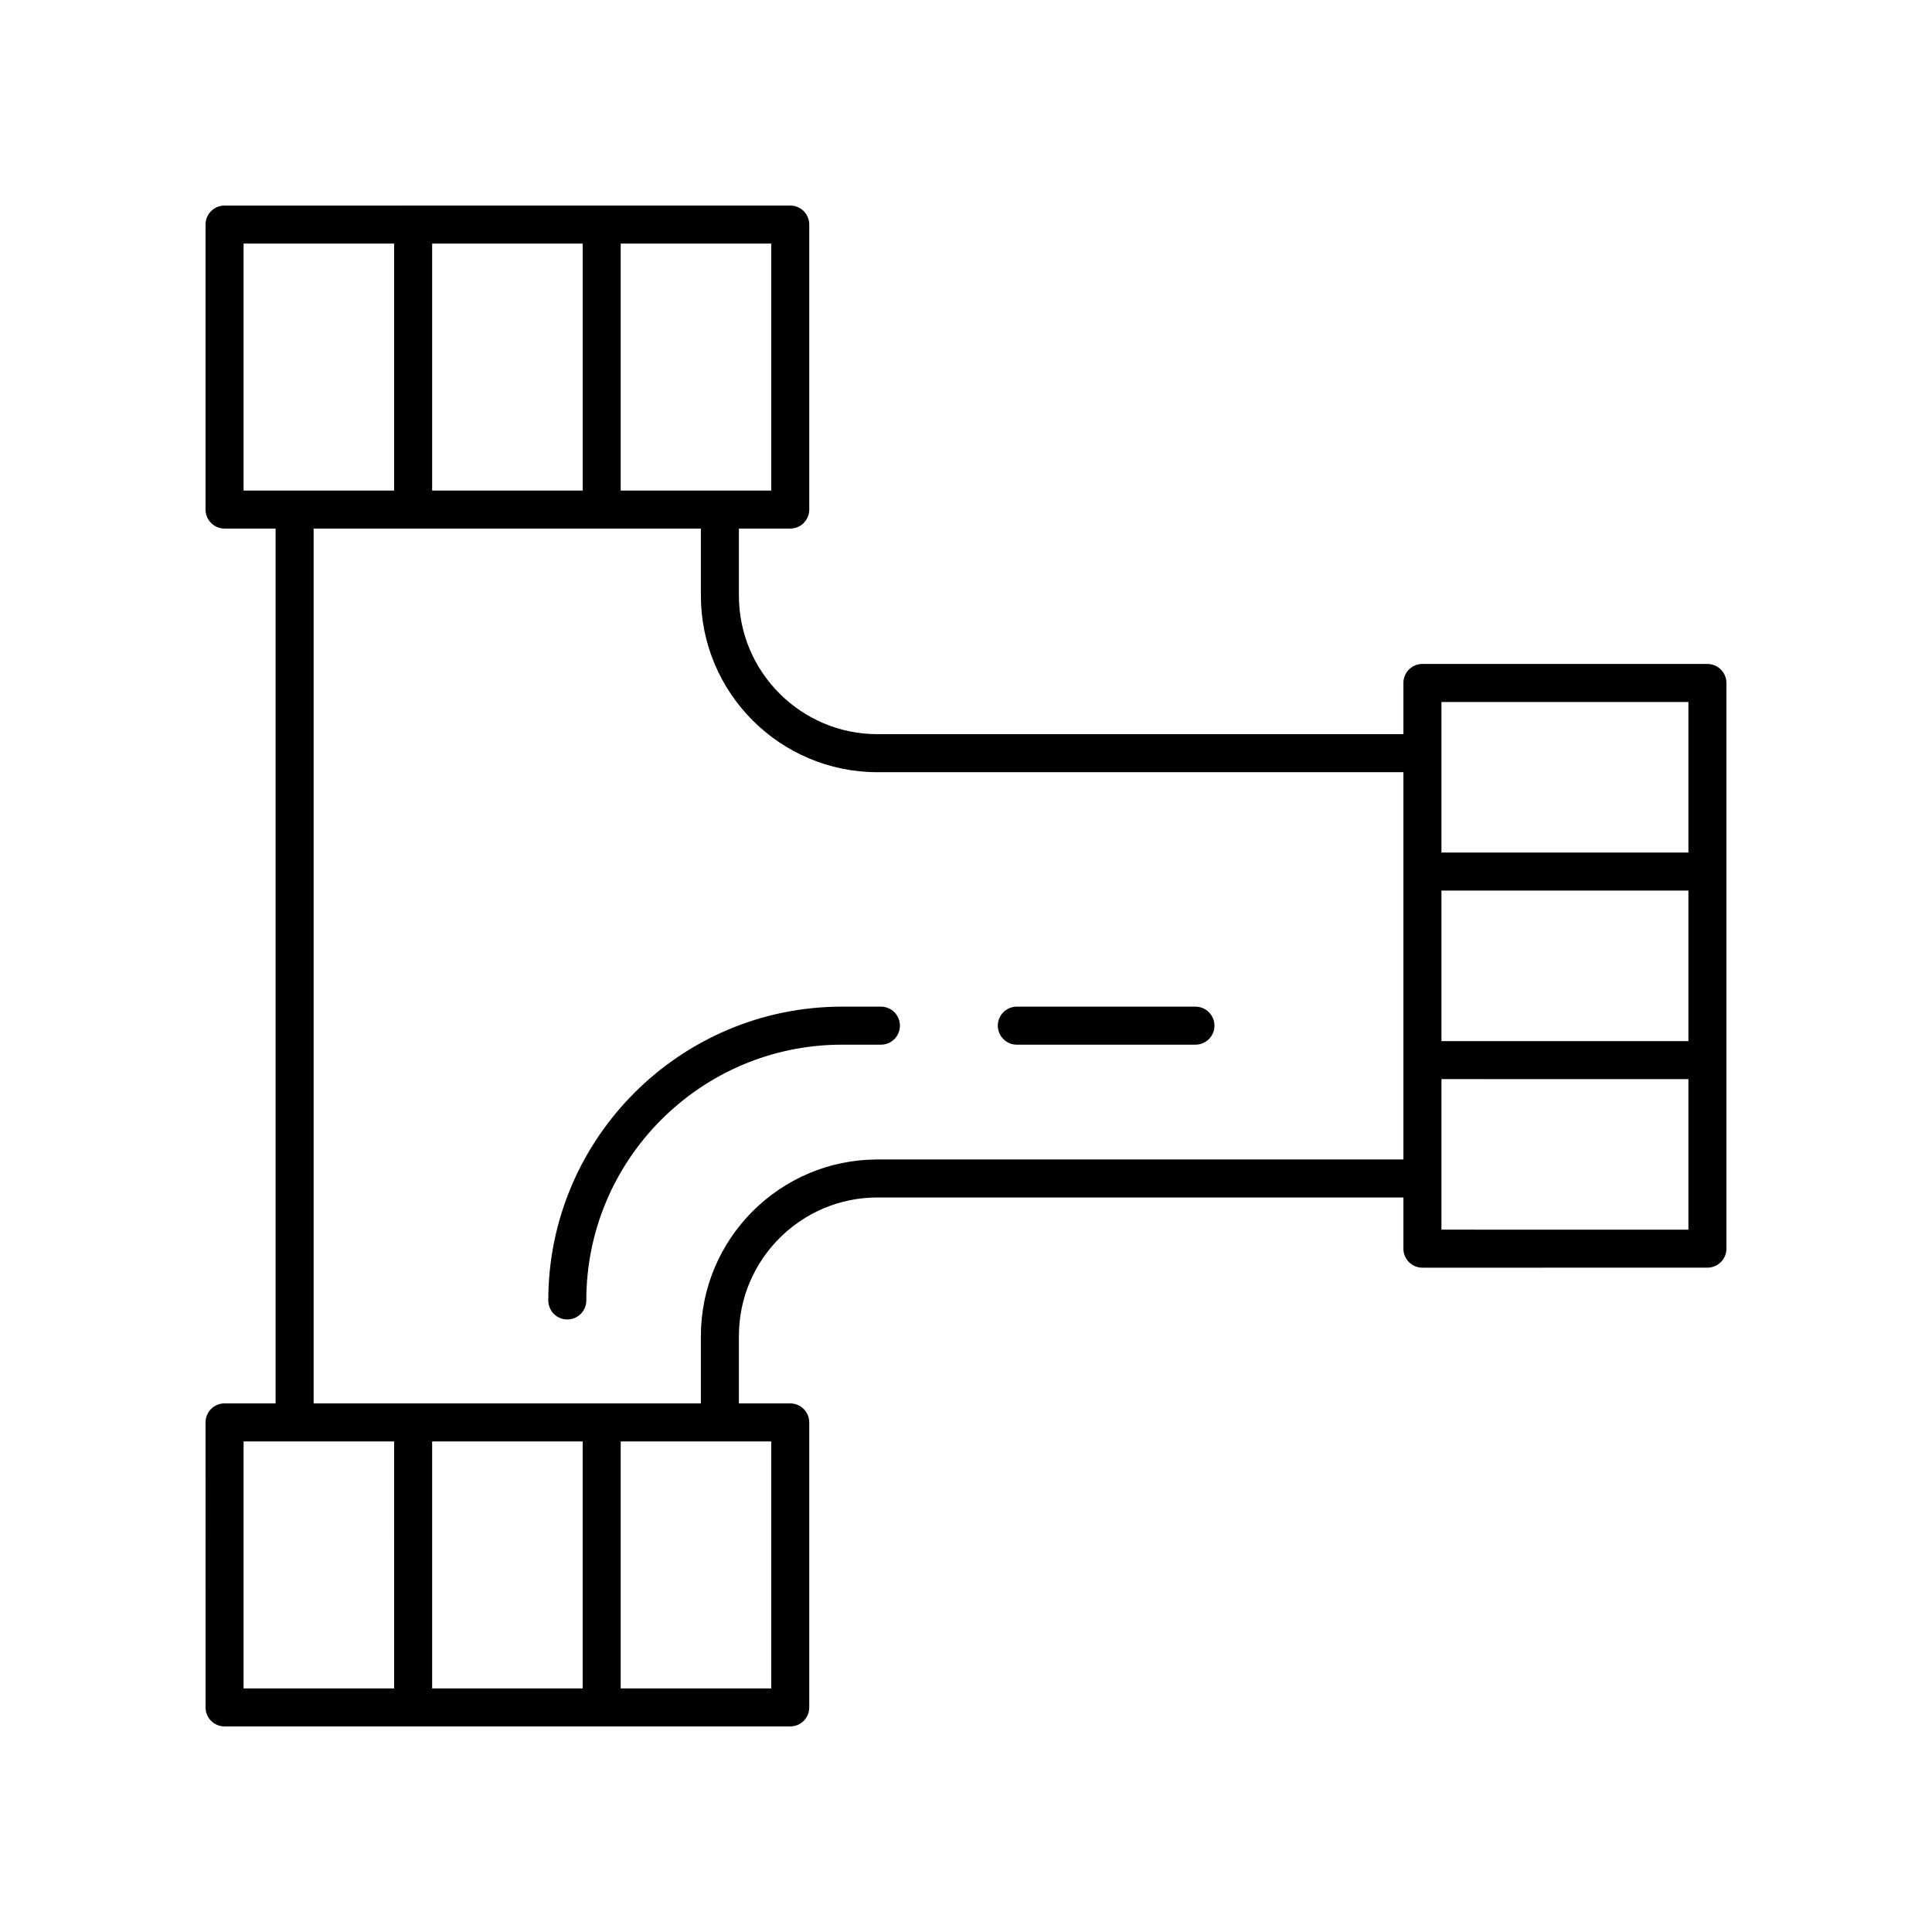
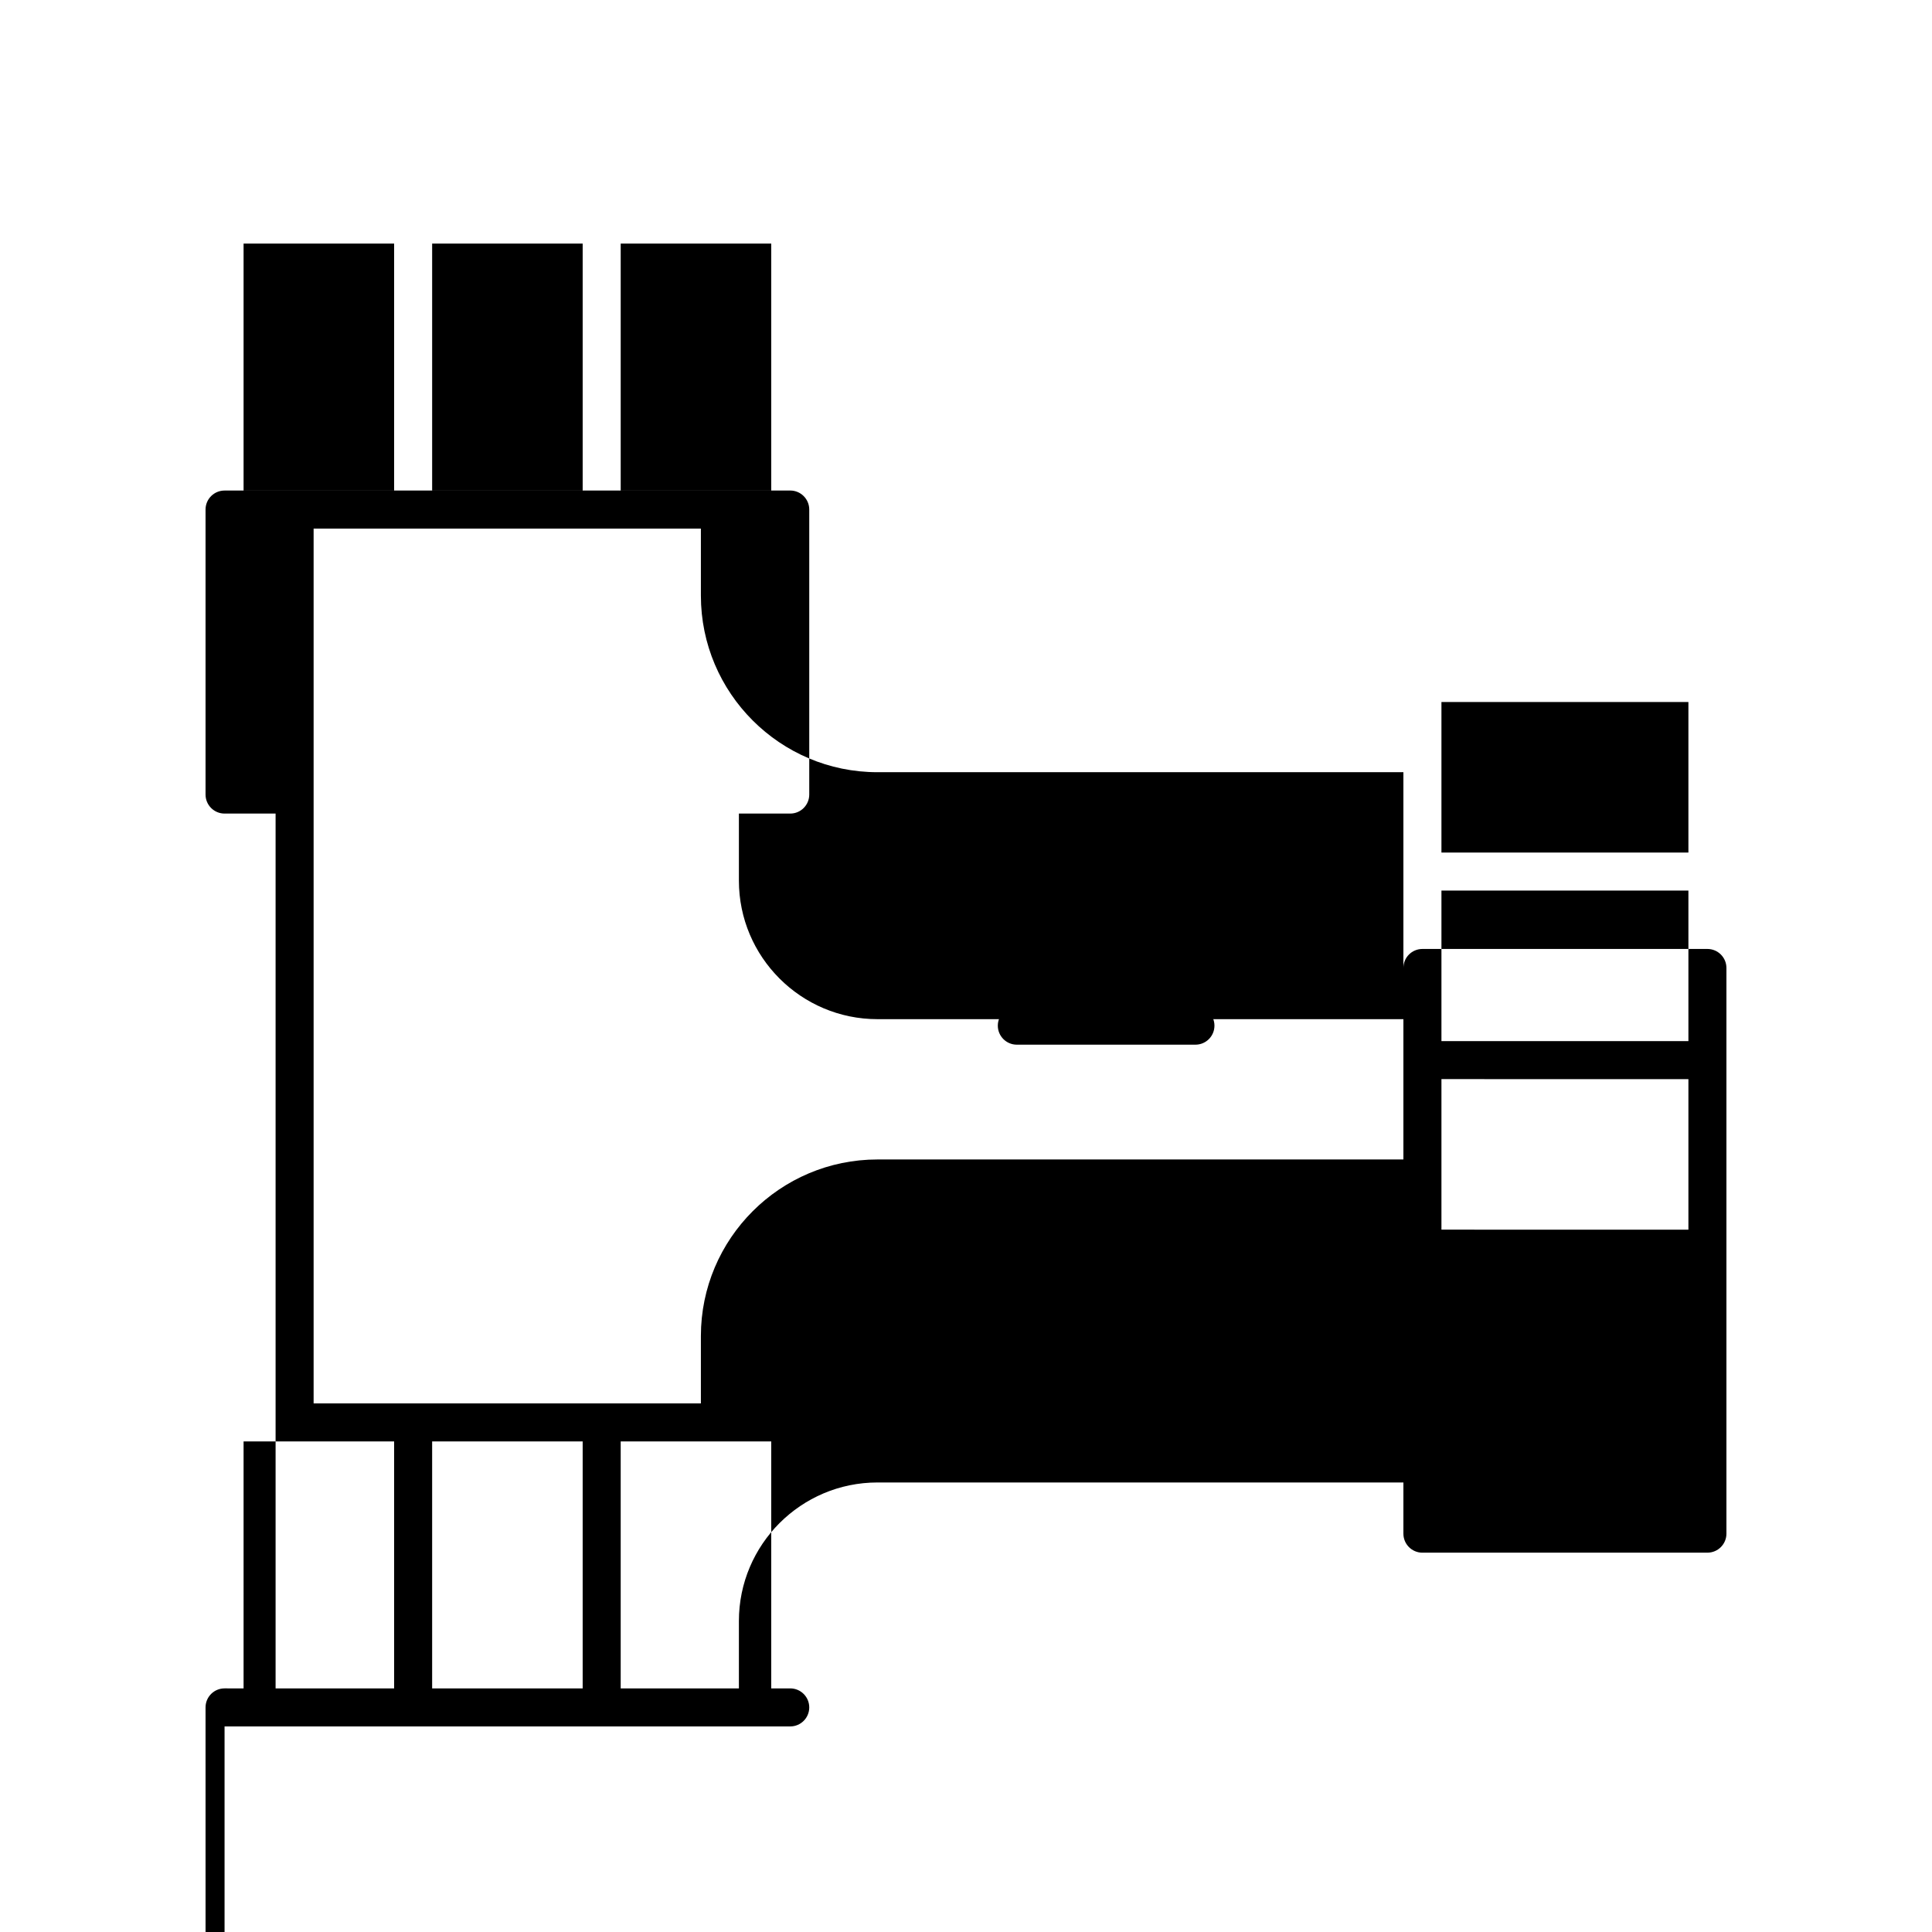
<svg xmlns="http://www.w3.org/2000/svg" fill="#000000" width="800px" height="800px" version="1.1" viewBox="144 144 512 512">
  <g>
-     <path d="m203.51 601.52h149.91c2.785 0 5.039-2.254 5.039-5.039v-75.527c0-2.781-2.254-5.039-5.039-5.039h-13.605v-17.852c0-20.25 16.473-36.719 36.719-36.719h139.38v13.566c0 2.781 2.254 5.039 5.039 5.039l75.527-0.004c2.785 0 5.039-2.254 5.039-5.039v-149.91c0-2.781-2.254-5.039-5.039-5.039h-75.527c-2.785 0-5.039 2.254-5.039 5.039v13.566h-139.38c-20.246 0-36.719-16.473-36.719-36.719v-17.766h13.605c2.785 0 5.039-2.254 5.039-5.039v-75.531c0-2.781-2.254-5.039-5.039-5.039l-149.91 0.004c-2.785 0-5.039 2.254-5.039 5.039v75.527c0 2.781 2.254 5.039 5.039 5.039h13.523v231.84l-13.523-0.004c-2.785 0-5.039 2.254-5.039 5.039l0.004 75.527c0 2.781 2.25 5.039 5.035 5.039zm94.902-75.527v65.449h-39.891v-65.449zm49.973 65.449h-39.895v-65.449h39.895zm243.06-171.54h-65.449v-39.895h65.449zm-65.449 49.969v-39.895l65.449 0.004v39.895zm0-139.83h65.449v39.895h-65.449zm-177.61-56.039h-39.895v-65.449h39.895zm-89.863 0v-65.449h39.891v65.449zm-49.973-65.449h39.895v65.449h-39.895zm18.562 75.527h102.63v17.766c0 25.805 20.992 46.797 46.793 46.797h139.38v102.63h-139.38c-25.801 0-46.793 20.992-46.793 46.797v17.852h-102.63zm-18.562 241.92h39.895l0.004 65.449h-39.898z" />
-     <path d="m367.16 420.85h10.293c2.785 0 5.039-2.254 5.039-5.039 0-2.781-2.254-5.039-5.039-5.039h-10.293c-42.934 0-77.859 34.93-77.859 77.863 0 2.781 2.254 5.039 5.039 5.039s5.039-2.254 5.039-5.039c-0.004-37.379 30.402-67.785 67.781-67.785z" />
+     <path d="m203.51 601.52h149.91c2.785 0 5.039-2.254 5.039-5.039c0-2.781-2.254-5.039-5.039-5.039h-13.605v-17.852c0-20.25 16.473-36.719 36.719-36.719h139.38v13.566c0 2.781 2.254 5.039 5.039 5.039l75.527-0.004c2.785 0 5.039-2.254 5.039-5.039v-149.91c0-2.781-2.254-5.039-5.039-5.039h-75.527c-2.785 0-5.039 2.254-5.039 5.039v13.566h-139.38c-20.246 0-36.719-16.473-36.719-36.719v-17.766h13.605c2.785 0 5.039-2.254 5.039-5.039v-75.531c0-2.781-2.254-5.039-5.039-5.039l-149.91 0.004c-2.785 0-5.039 2.254-5.039 5.039v75.527c0 2.781 2.254 5.039 5.039 5.039h13.523v231.84l-13.523-0.004c-2.785 0-5.039 2.254-5.039 5.039l0.004 75.527c0 2.781 2.25 5.039 5.035 5.039zm94.902-75.527v65.449h-39.891v-65.449zm49.973 65.449h-39.895v-65.449h39.895zm243.06-171.54h-65.449v-39.895h65.449zm-65.449 49.969v-39.895l65.449 0.004v39.895zm0-139.83h65.449v39.895h-65.449zm-177.61-56.039h-39.895v-65.449h39.895zm-89.863 0v-65.449h39.891v65.449zm-49.973-65.449h39.895v65.449h-39.895zm18.562 75.527h102.63v17.766c0 25.805 20.992 46.797 46.793 46.797h139.38v102.63h-139.38c-25.801 0-46.793 20.992-46.793 46.797v17.852h-102.63zm-18.562 241.92h39.895l0.004 65.449h-39.898z" />
    <path d="m413.47 420.85h47.332c2.785 0 5.039-2.254 5.039-5.039 0-2.781-2.254-5.039-5.039-5.039h-47.332c-2.785 0-5.039 2.254-5.039 5.039 0.004 2.781 2.258 5.039 5.039 5.039z" />
  </g>
</svg>